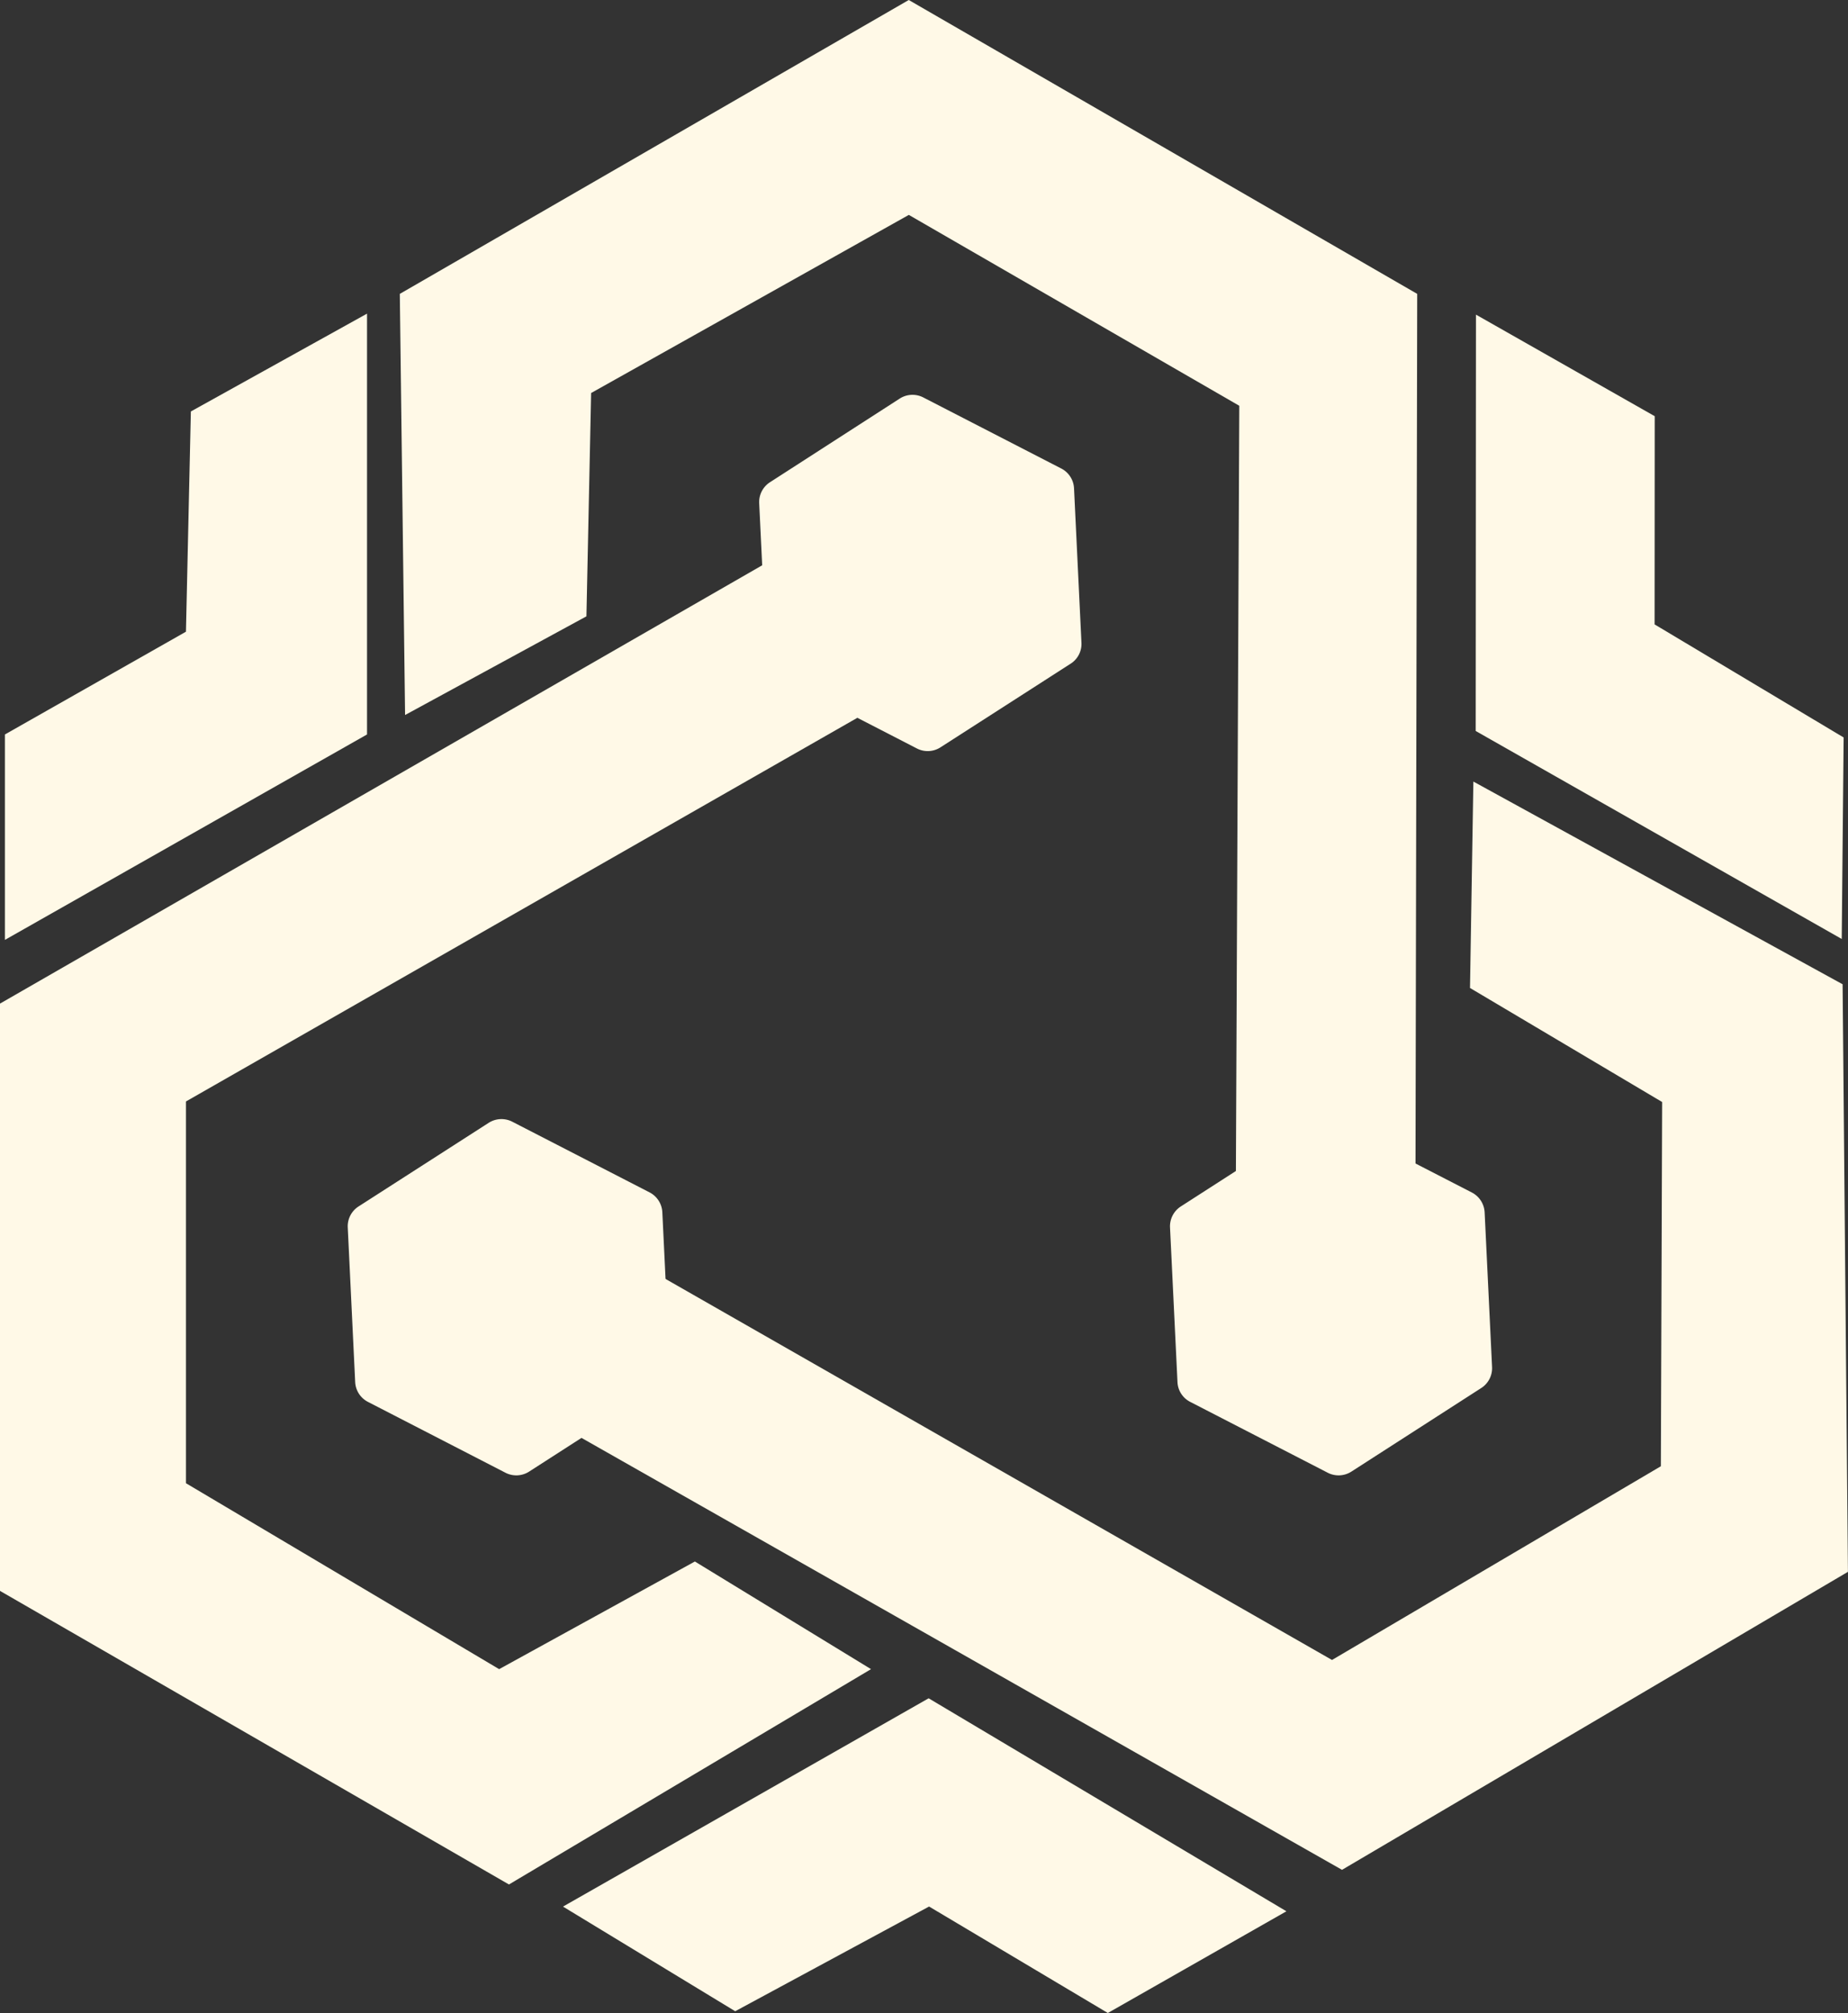
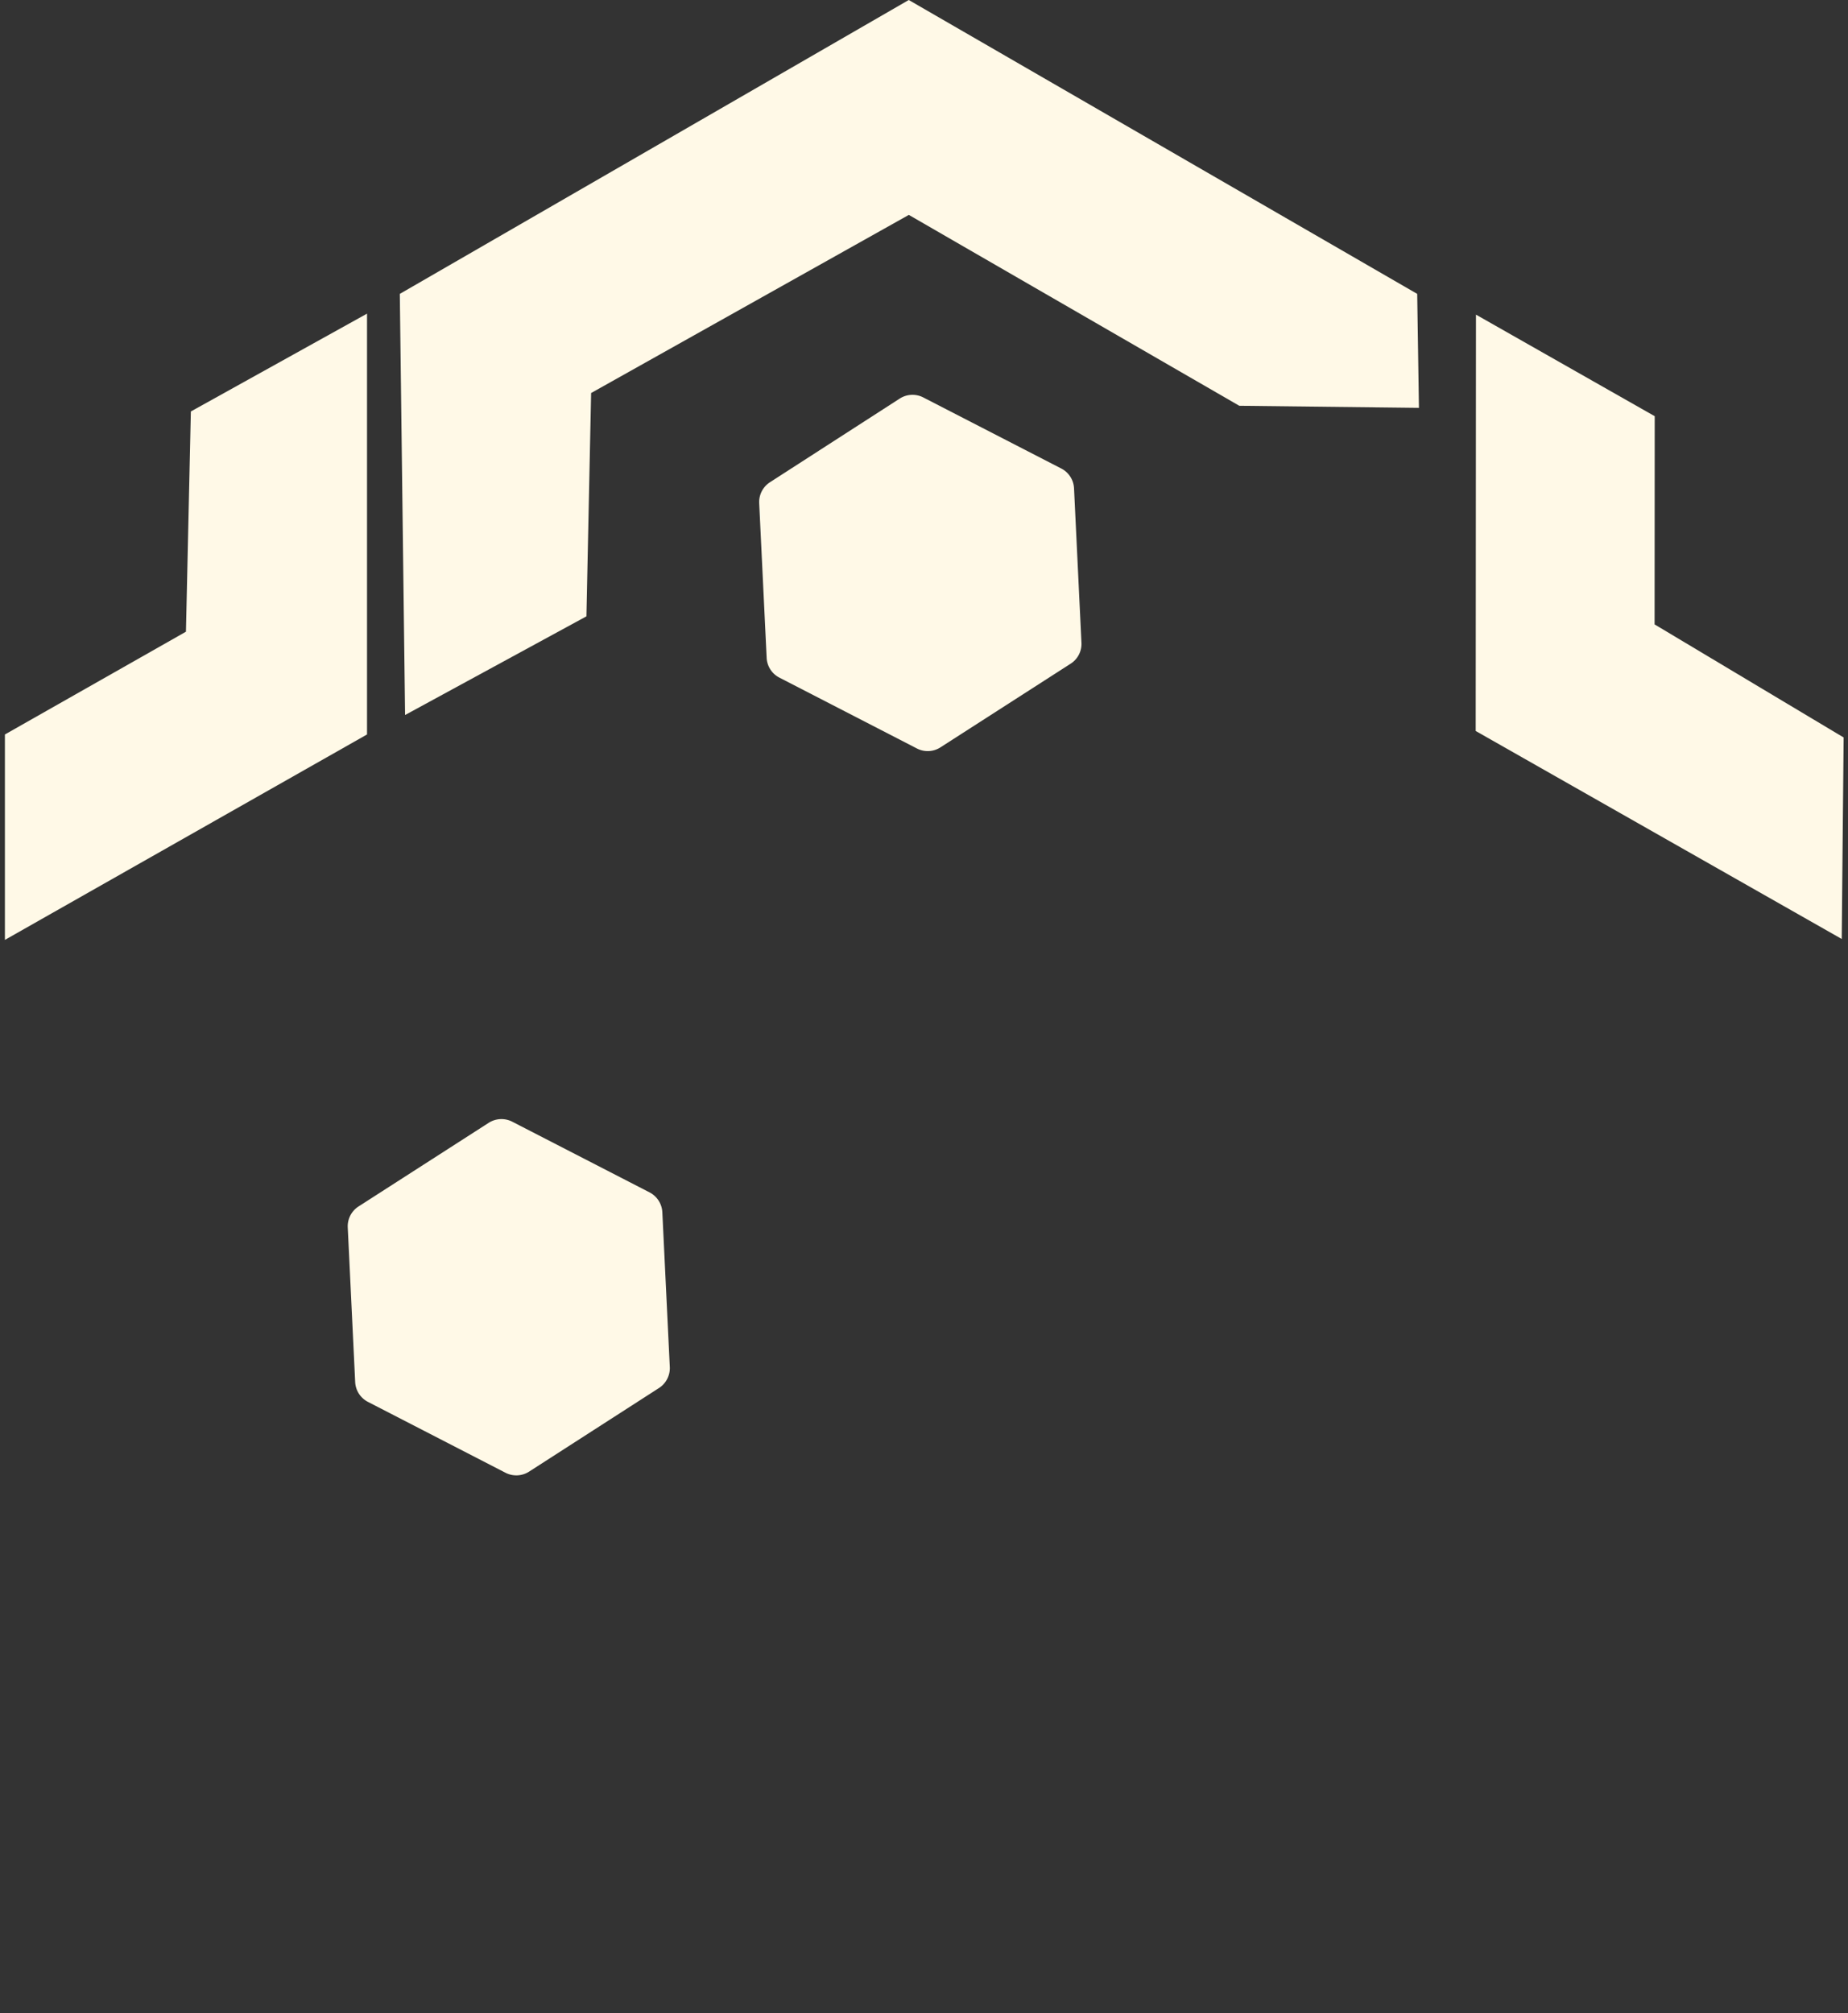
<svg xmlns="http://www.w3.org/2000/svg" width="61" height="66.441" viewBox="0 0 61 66.441">
  <rect x="0" y="0" width="61" height="66.441" fill="#333333" stroke="none" />
  <g id="_2" data-name="2" transform="translate(-31.58 -12)">
    <path id="Path_277" data-name="Path 277" d="M32.5,84.72V91.5L44.453,84.72V70.83l-5.815,3.229-.162,7.269Z" transform="translate(-0.758 -48.478)" fill="#fff9e7" />
-     <path id="Path_278" data-name="Path 278" d="M155.2,340.947l5.895-3.357-11.81-7.03-12.069,6.875,5.684,3.454,6.4-3.456Z" transform="translate(-87.052 -262.506)" fill="#fff9e7" />
    <path id="Path_279" data-name="Path 279" d="M314.327,74.372l-5.9-3.352-.009,13.742L320.5,91.627l.063-6.651-6.24-3.732Z" transform="translate(-228.127 -48.635)" fill="#fff9e7" />
-     <path id="Path_280" data-name="Path 280" d="M31.58,130.66v19.384l16.8,9.69,11.951-7.107-5.814-3.553-6.461,3.553-10.338-6.137v-12.6L60.33,120.97l-2.907-5.17Z" transform="translate(0 -85.535)" fill="#fff9e7" />
-     <path id="Path_281" data-name="Path 281" d="M161.949,194.52l16.7-9.836-.176-19.393L166.285,158.6l-.111,6.813,6.342,3.764-.042,12.022-10.855,6.394-22.611-12.926L136.03,179.8Z" transform="translate(-86.071 -120.804)" fill="#fff9e7" />
-     <path id="Path_282" data-name="Path 282" d="M140.188,21.7,123.405,12l-16.8,9.7.174,13.9,5.986-3.257.155-7.371,10.487-5.879,10.908,6.3L134.2,51.44l5.93.069Z" transform="translate(-61.828)" fill="#fff9e7" />
+     <path id="Path_282" data-name="Path 282" d="M140.188,21.7,123.405,12l-16.8,9.7.174,13.9,5.986-3.257.155-7.371,10.487-5.879,10.908,6.3l5.93.069Z" transform="translate(-61.828)" fill="#fff9e7" />
    <path id="Path_283" data-name="Path 283" d="M183.951,88.488l-4.538-2.337a.778.778,0,0,0-.78.037l-4.286,2.763a.779.779,0,0,0-.352.692l.246,5.1a.776.776,0,0,0,.421.655l4.54,2.339a.778.778,0,0,0,.778-.039l4.3-2.763a.774.774,0,0,0,.352-.692l-.245-5.1A.778.778,0,0,0,183.951,88.488Z" transform="translate(-117.355 -61.032)" fill="#fff9e7" />
    <path id="Path_284" data-name="Path 284" d="M106.809,224.344l-4.54-2.337a.783.783,0,0,0-.778.037l-4.3,2.763a.778.778,0,0,0-.352.693l.245,5.1a.778.778,0,0,0,.422.655l4.54,2.339a.783.783,0,0,0,.778-.037l4.293-2.763a.783.783,0,0,0,.352-.693l-.246-5.1A.781.781,0,0,0,106.809,224.344Z" transform="translate(-53.78 -172.984)" fill="#fff9e7" />
-     <path id="Path_285" data-name="Path 285" d="M261.028,224.344l-4.54-2.337a.783.783,0,0,0-.778.037l-4.293,2.763a.78.78,0,0,0-.352.693l.246,5.1a.772.772,0,0,0,.421.655l4.54,2.339a.783.783,0,0,0,.778-.037l4.293-2.763a.779.779,0,0,0,.352-.693l-.245-5.1A.783.783,0,0,0,261.028,224.344Z" transform="translate(-180.864 -172.984)" fill="#fff9e7" />
  </g>
</svg>